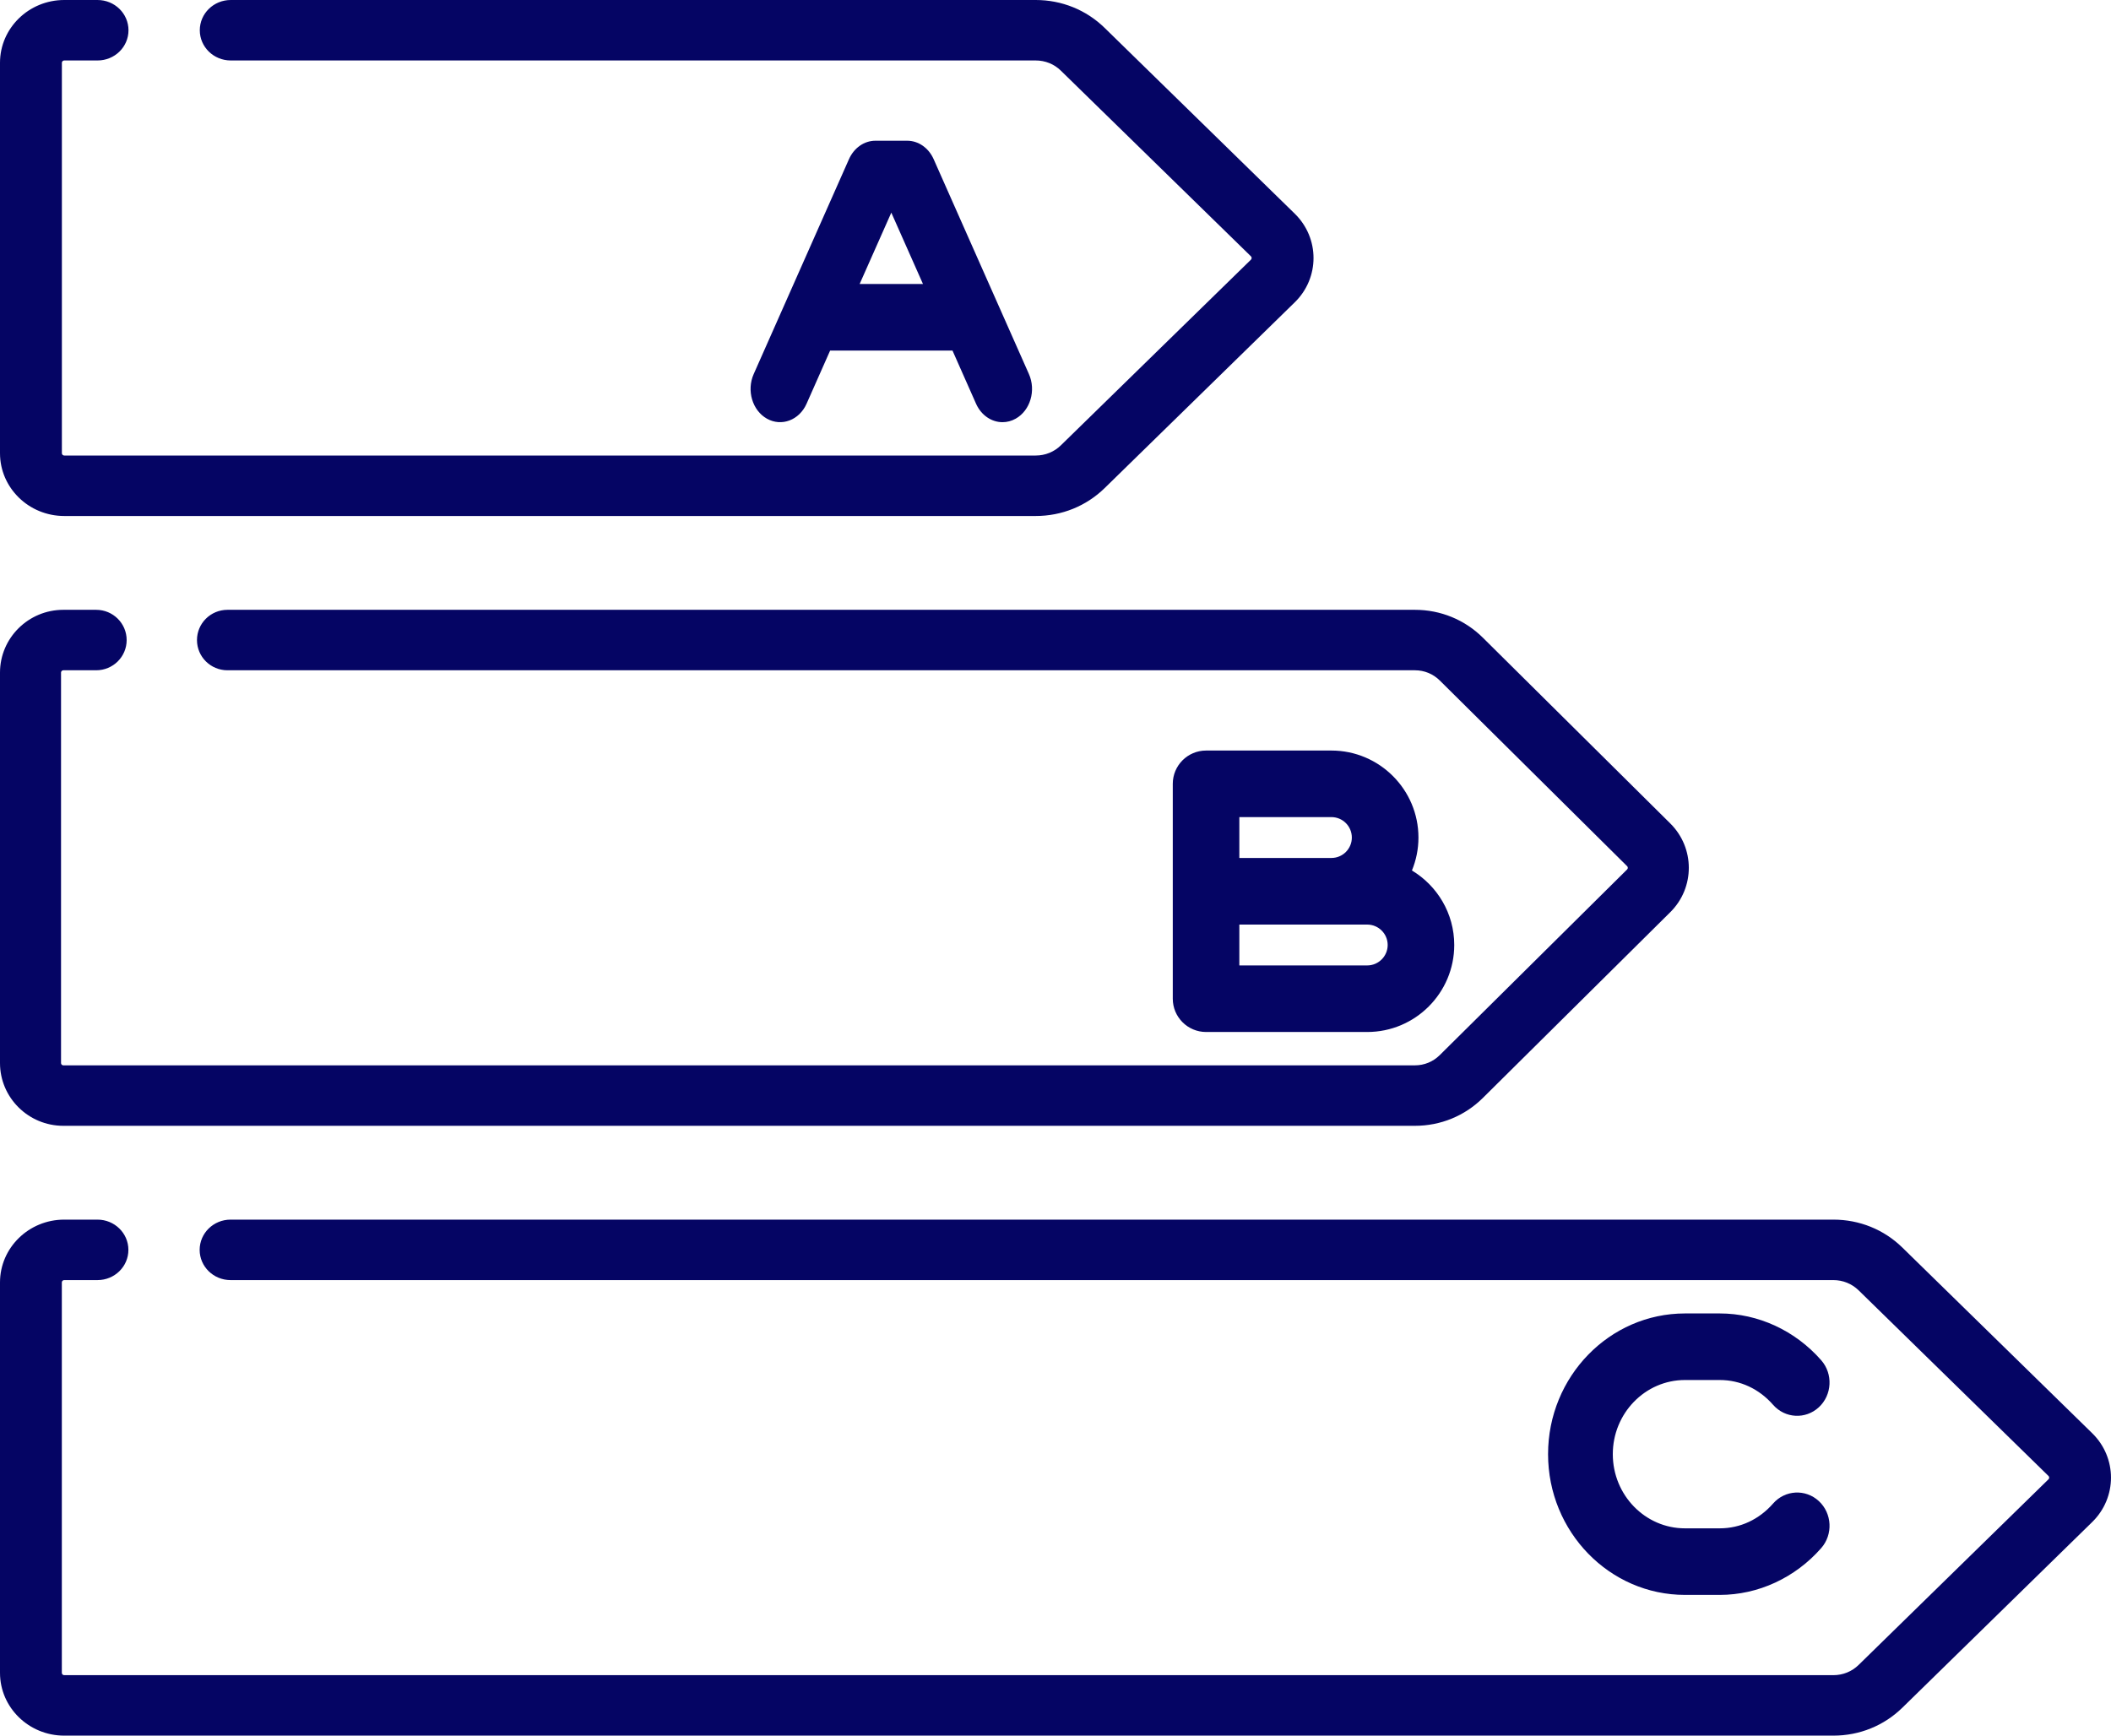
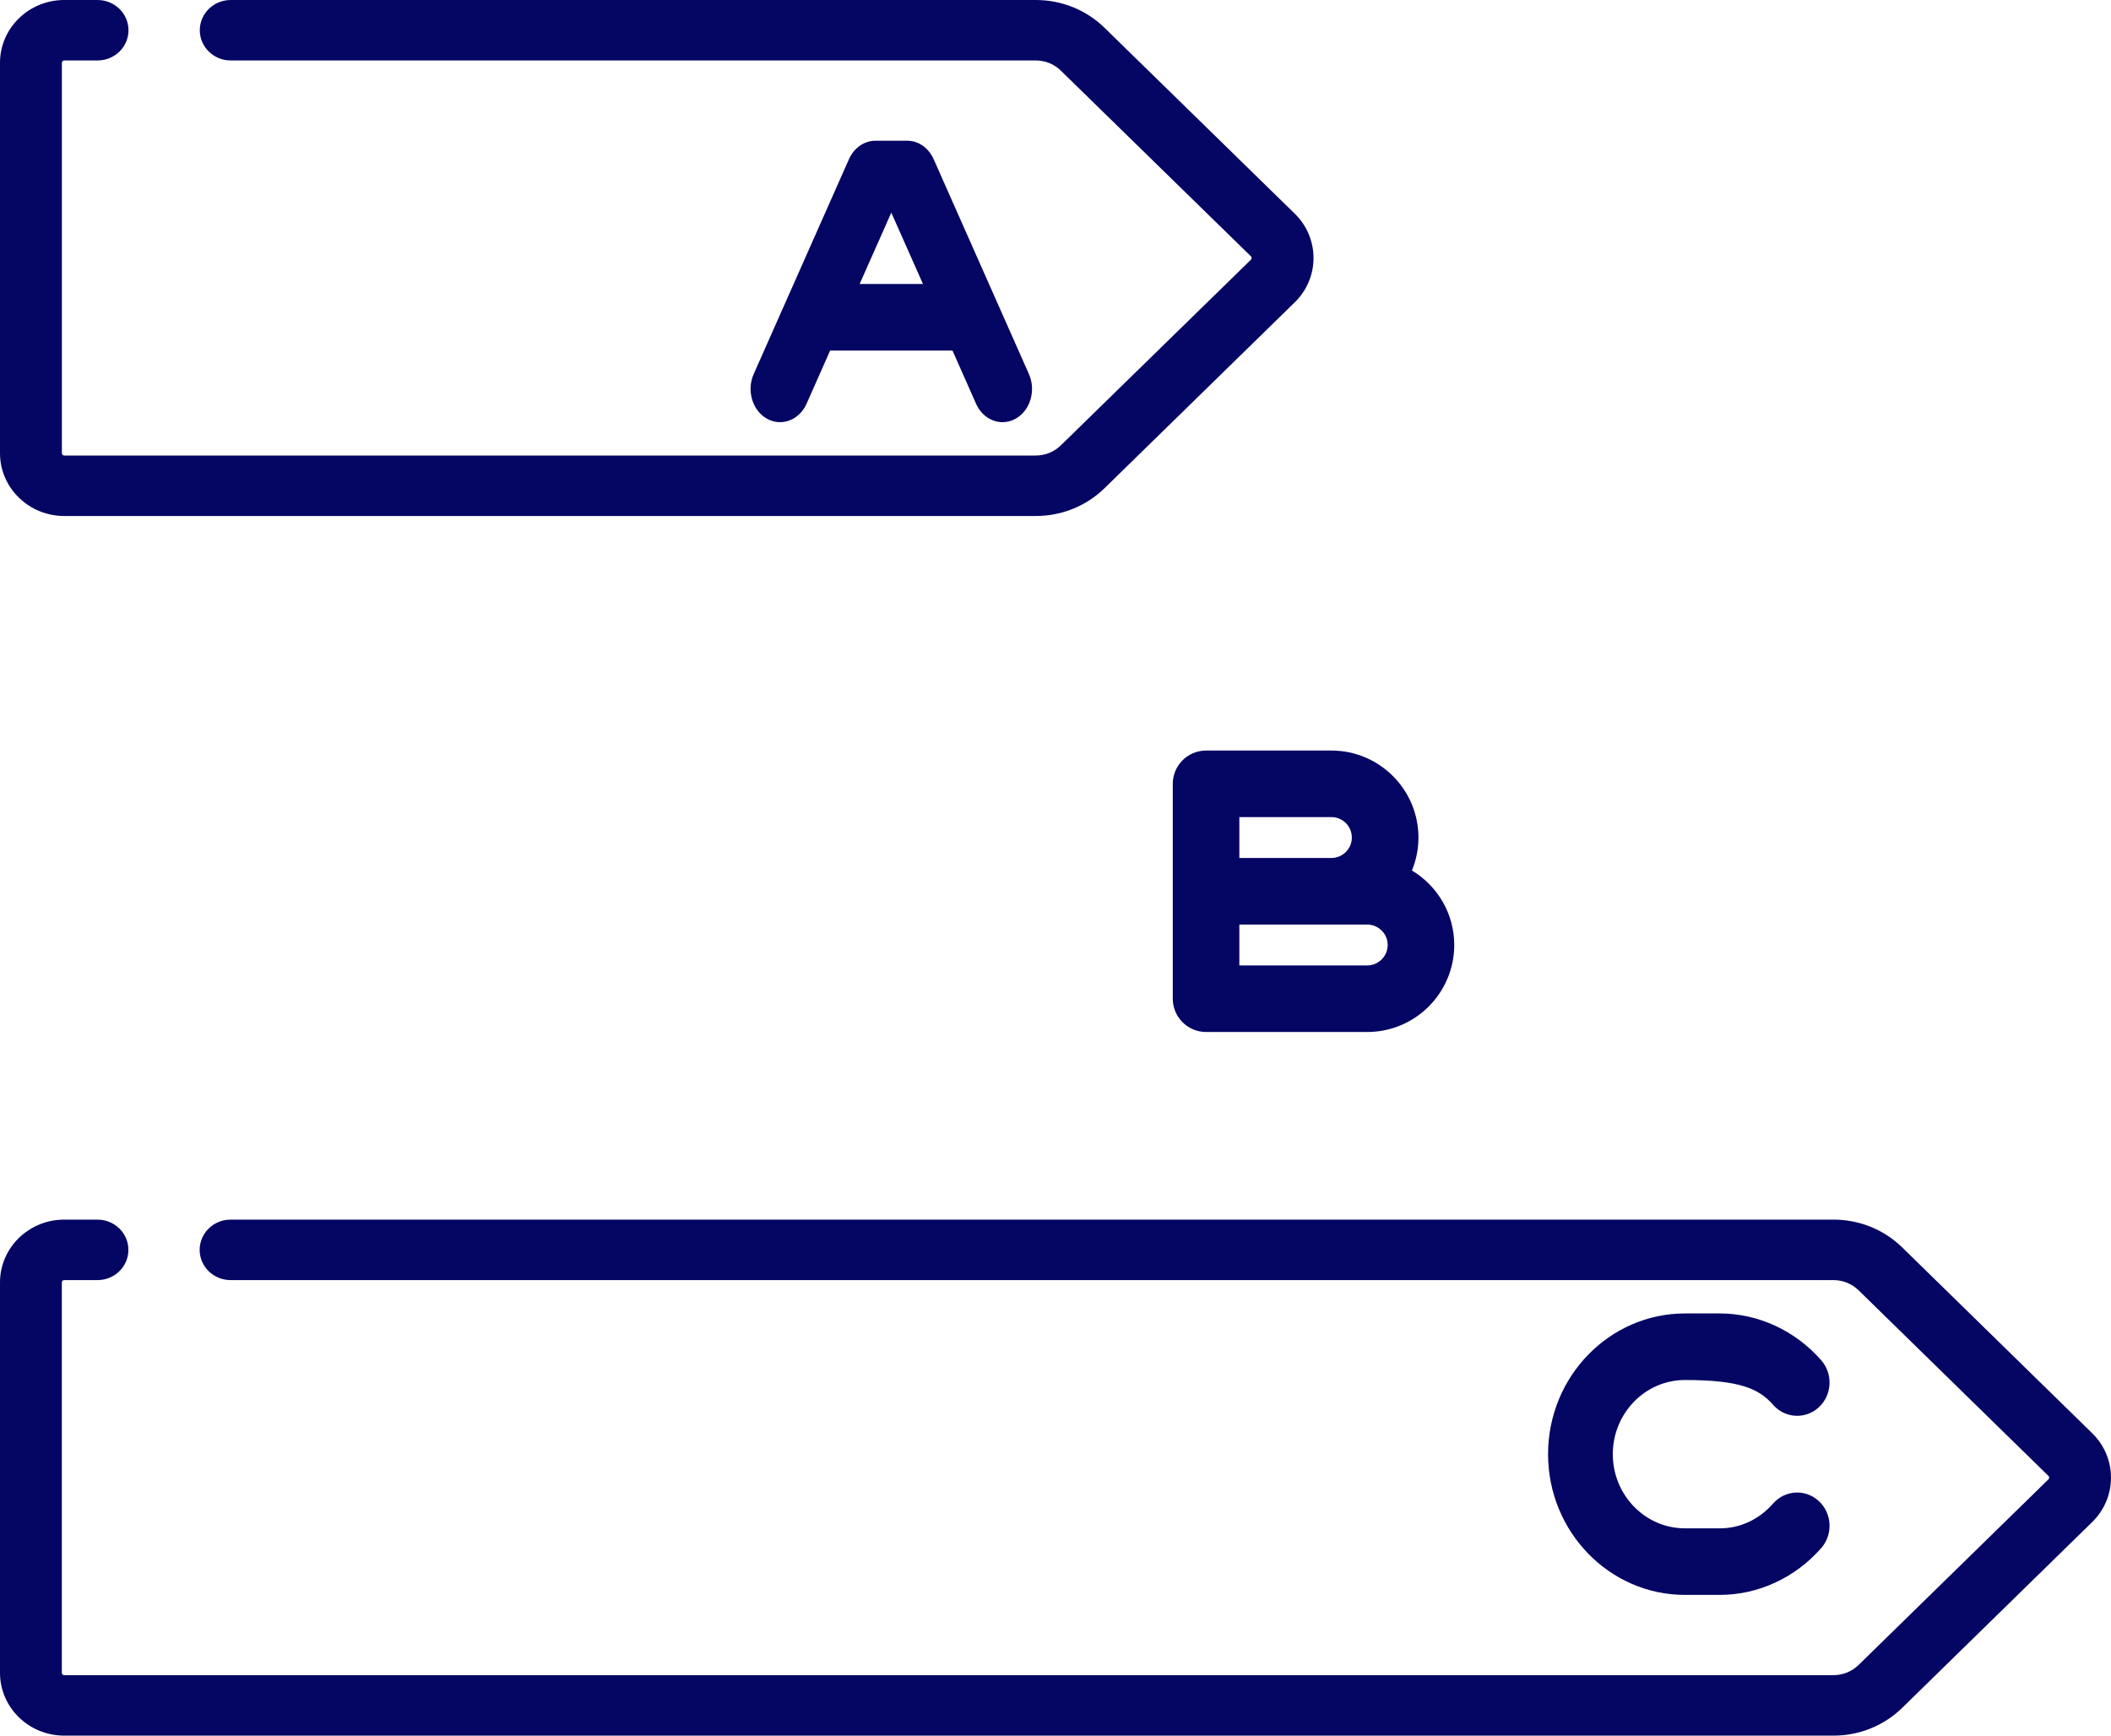
<svg xmlns="http://www.w3.org/2000/svg" width="45px" height="37px" viewBox="0 0 45 37" version="1.1">
  <title>energy-class</title>
  <desc>Created with Sketch.</desc>
  <defs />
  <g id="Artboard-2" stroke="none" stroke-width="1" fill="none" fill-rule="evenodd" transform="translate(-783, -1035)">
    <g id="energy-class" transform="translate(783, 1035)" fill="#050564" fill-rule="nonzero">
      <path d="M27.599,4.554 L23.548,0.595 C23.155,0.211 22.633,0 22.078,0 L4.919,0 C4.554,0 4.259,0.289 4.259,0.645 C4.259,1.001 4.554,1.289 4.919,1.289 L22.078,1.289 C22.281,1.289 22.472,1.366 22.615,1.507 L26.667,5.465 C26.67,5.469 26.681,5.48 26.681,5.5 C26.681,5.52 26.67,5.531 26.667,5.535 L22.615,9.493 C22.472,9.633 22.281,9.711 22.078,9.711 L1.37,9.711 C1.342,9.711 1.319,9.689 1.319,9.662 L1.319,1.338 C1.319,1.311 1.342,1.289 1.37,1.289 L2.079,1.289 C2.444,1.289 2.739,1.001 2.739,0.645 C2.739,0.289 2.444,0 2.079,0 L1.37,0 C0.614,0 0,0.6 0,1.338 L0,9.662 C0,10.4 0.614,11 1.37,11 L22.078,11 C22.633,11 23.155,10.789 23.548,10.405 L27.599,6.446 C28.134,5.925 28.134,5.076 27.599,4.554 Z" id="Shape" />
-       <path d="M35.605,17.554 L31.611,13.595 C31.224,13.211 30.709,13 30.162,13 L4.849,13 C4.49,13 4.199,13.289 4.199,13.645 C4.199,14.001 4.49,14.289 4.849,14.289 L30.162,14.289 C30.362,14.289 30.55,14.366 30.692,14.507 L34.685,18.465 C34.705,18.484 34.705,18.516 34.685,18.535 L30.691,22.493 C30.55,22.633 30.362,22.711 30.162,22.711 L1.35,22.711 C1.323,22.711 1.301,22.689 1.301,22.662 L1.301,14.338 C1.301,14.311 1.323,14.289 1.35,14.289 L2.05,14.289 C2.409,14.289 2.7,14.001 2.7,13.645 C2.7,13.289 2.409,13 2.05,13 L1.35,13 C0.606,13 0,13.6 0,14.338 L0,22.662 C0,23.4 0.606,24 1.35,24 L30.162,24 C30.709,24 31.224,23.789 31.611,23.405 L35.605,19.446 C36.132,18.925 36.132,18.076 35.605,17.554 Z" id="Shape" />
      <path d="M44.6,30.554 L40.552,26.595 C40.159,26.211 39.638,26 39.083,26 L4.915,26 C4.551,26 4.256,26.289 4.256,26.645 C4.256,27.001 4.551,27.289 4.915,27.289 L39.083,27.289 C39.285,27.289 39.476,27.367 39.62,27.507 L43.668,31.465 C43.671,31.469 43.682,31.48 43.682,31.5 C43.682,31.52 43.671,31.531 43.668,31.535 L39.62,35.493 C39.476,35.634 39.285,35.711 39.083,35.711 L1.368,35.711 C1.341,35.711 1.318,35.689 1.318,35.662 L1.318,27.338 C1.318,27.311 1.341,27.289 1.368,27.289 L2.078,27.289 C2.442,27.289 2.737,27.001 2.737,26.645 C2.737,26.289 2.442,26 2.078,26 L1.368,26 C0.614,26 0,26.6 0,27.338 L0,35.662 C0,36.4 0.614,37 1.368,37 L39.083,37 C39.638,37 40.159,36.789 40.552,36.405 L44.6,32.446 C45.133,31.925 45.133,31.075 44.6,30.554 Z" id="Shape" />
      <path d="M21.933,7.973 L19.902,3.392 C19.795,3.152 19.577,3 19.339,3 L18.661,3 C18.423,3 18.205,3.152 18.098,3.392 L16.067,7.973 C15.911,8.323 16.037,8.75 16.348,8.925 C16.659,9.1 17.037,8.958 17.193,8.608 L17.696,7.473 L20.304,7.473 L20.807,8.608 C20.918,8.856 21.14,9 21.371,9 C21.466,9 21.562,8.976 21.652,8.925 C21.963,8.75 22.089,8.323 21.933,7.973 Z M18.325,6.054 L19,4.533 L19.675,6.054 L18.325,6.054 Z" id="Shape" />
      <path d="M30.098,18.557 C30.187,18.34 30.237,18.103 30.237,17.855 C30.237,16.832 29.404,16 28.382,16 L25.71,16 C25.318,16 25,16.318 25,16.71 L25,19 L25,21.29 C25,21.682 25.318,22 25.71,22 L29.145,22 C30.168,22 31,21.168 31,20.145 C31,19.471 30.637,18.881 30.098,18.557 Z M26.419,17.419 L28.382,17.419 C28.622,17.419 28.817,17.614 28.817,17.855 C28.817,18.095 28.622,18.29 28.382,18.29 L26.419,18.29 L26.419,17.419 Z M29.145,20.581 L26.419,20.581 L26.419,19.71 L29.145,19.71 C29.385,19.71 29.581,19.905 29.581,20.145 C29.581,20.385 29.385,20.581 29.145,20.581 Z" id="Shape" />
-       <path d="M38.772,32 C38.489,31.738 38.052,31.761 37.797,32.052 C37.498,32.393 37.095,32.581 36.66,32.581 L35.918,32.581 C35.07,32.581 34.38,31.872 34.38,31 C34.38,30.128 35.07,29.419 35.918,29.419 L36.66,29.419 C37.095,29.419 37.498,29.607 37.797,29.948 C38.052,30.239 38.489,30.262 38.772,30 C39.055,29.738 39.078,29.289 38.823,28.998 C38.267,28.364 37.479,28 36.66,28 L35.918,28 C34.309,28 33,29.346 33,31 C33,32.654 34.309,34 35.918,34 L36.66,34 C37.479,34 38.267,33.636 38.823,33.002 C39.078,32.711 39.055,32.262 38.772,32 Z" id="Shape" />
+       <path d="M38.772,32 C38.489,31.738 38.052,31.761 37.797,32.052 C37.498,32.393 37.095,32.581 36.66,32.581 L35.918,32.581 C35.07,32.581 34.38,31.872 34.38,31 C34.38,30.128 35.07,29.419 35.918,29.419 C37.095,29.419 37.498,29.607 37.797,29.948 C38.052,30.239 38.489,30.262 38.772,30 C39.055,29.738 39.078,29.289 38.823,28.998 C38.267,28.364 37.479,28 36.66,28 L35.918,28 C34.309,28 33,29.346 33,31 C33,32.654 34.309,34 35.918,34 L36.66,34 C37.479,34 38.267,33.636 38.823,33.002 C39.078,32.711 39.055,32.262 38.772,32 Z" id="Shape" />
    </g>
  </g>
</svg>